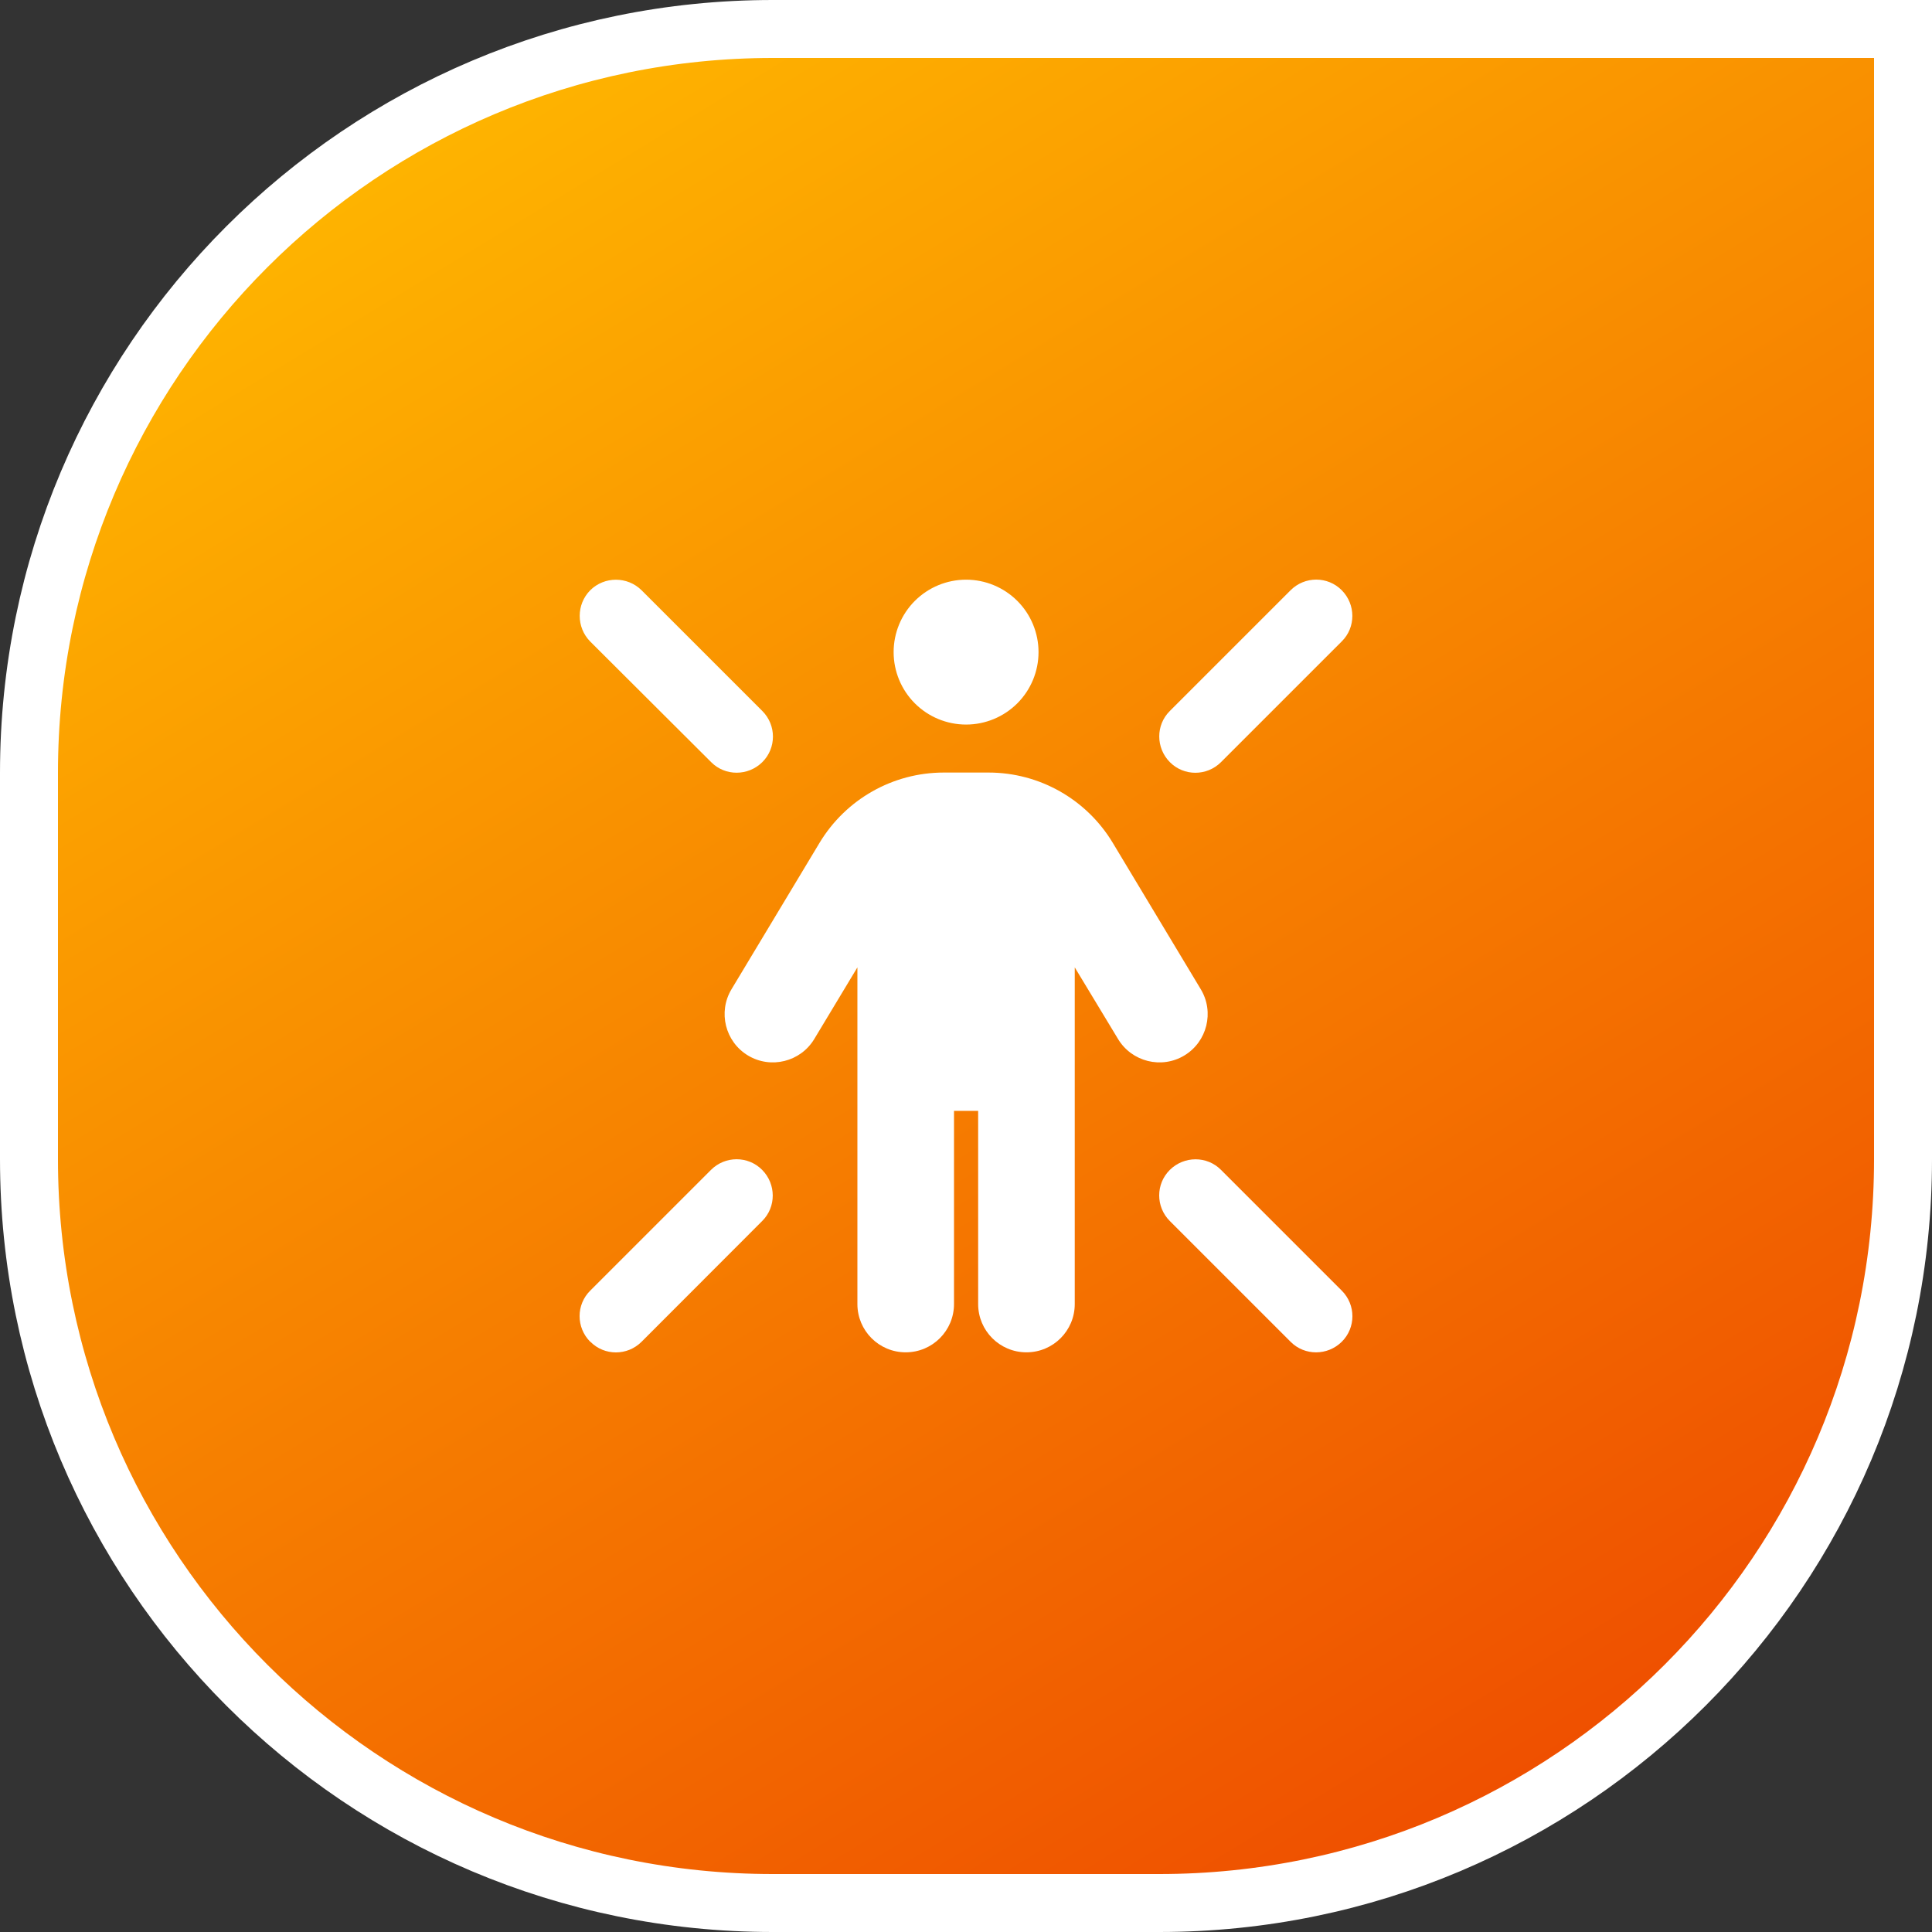
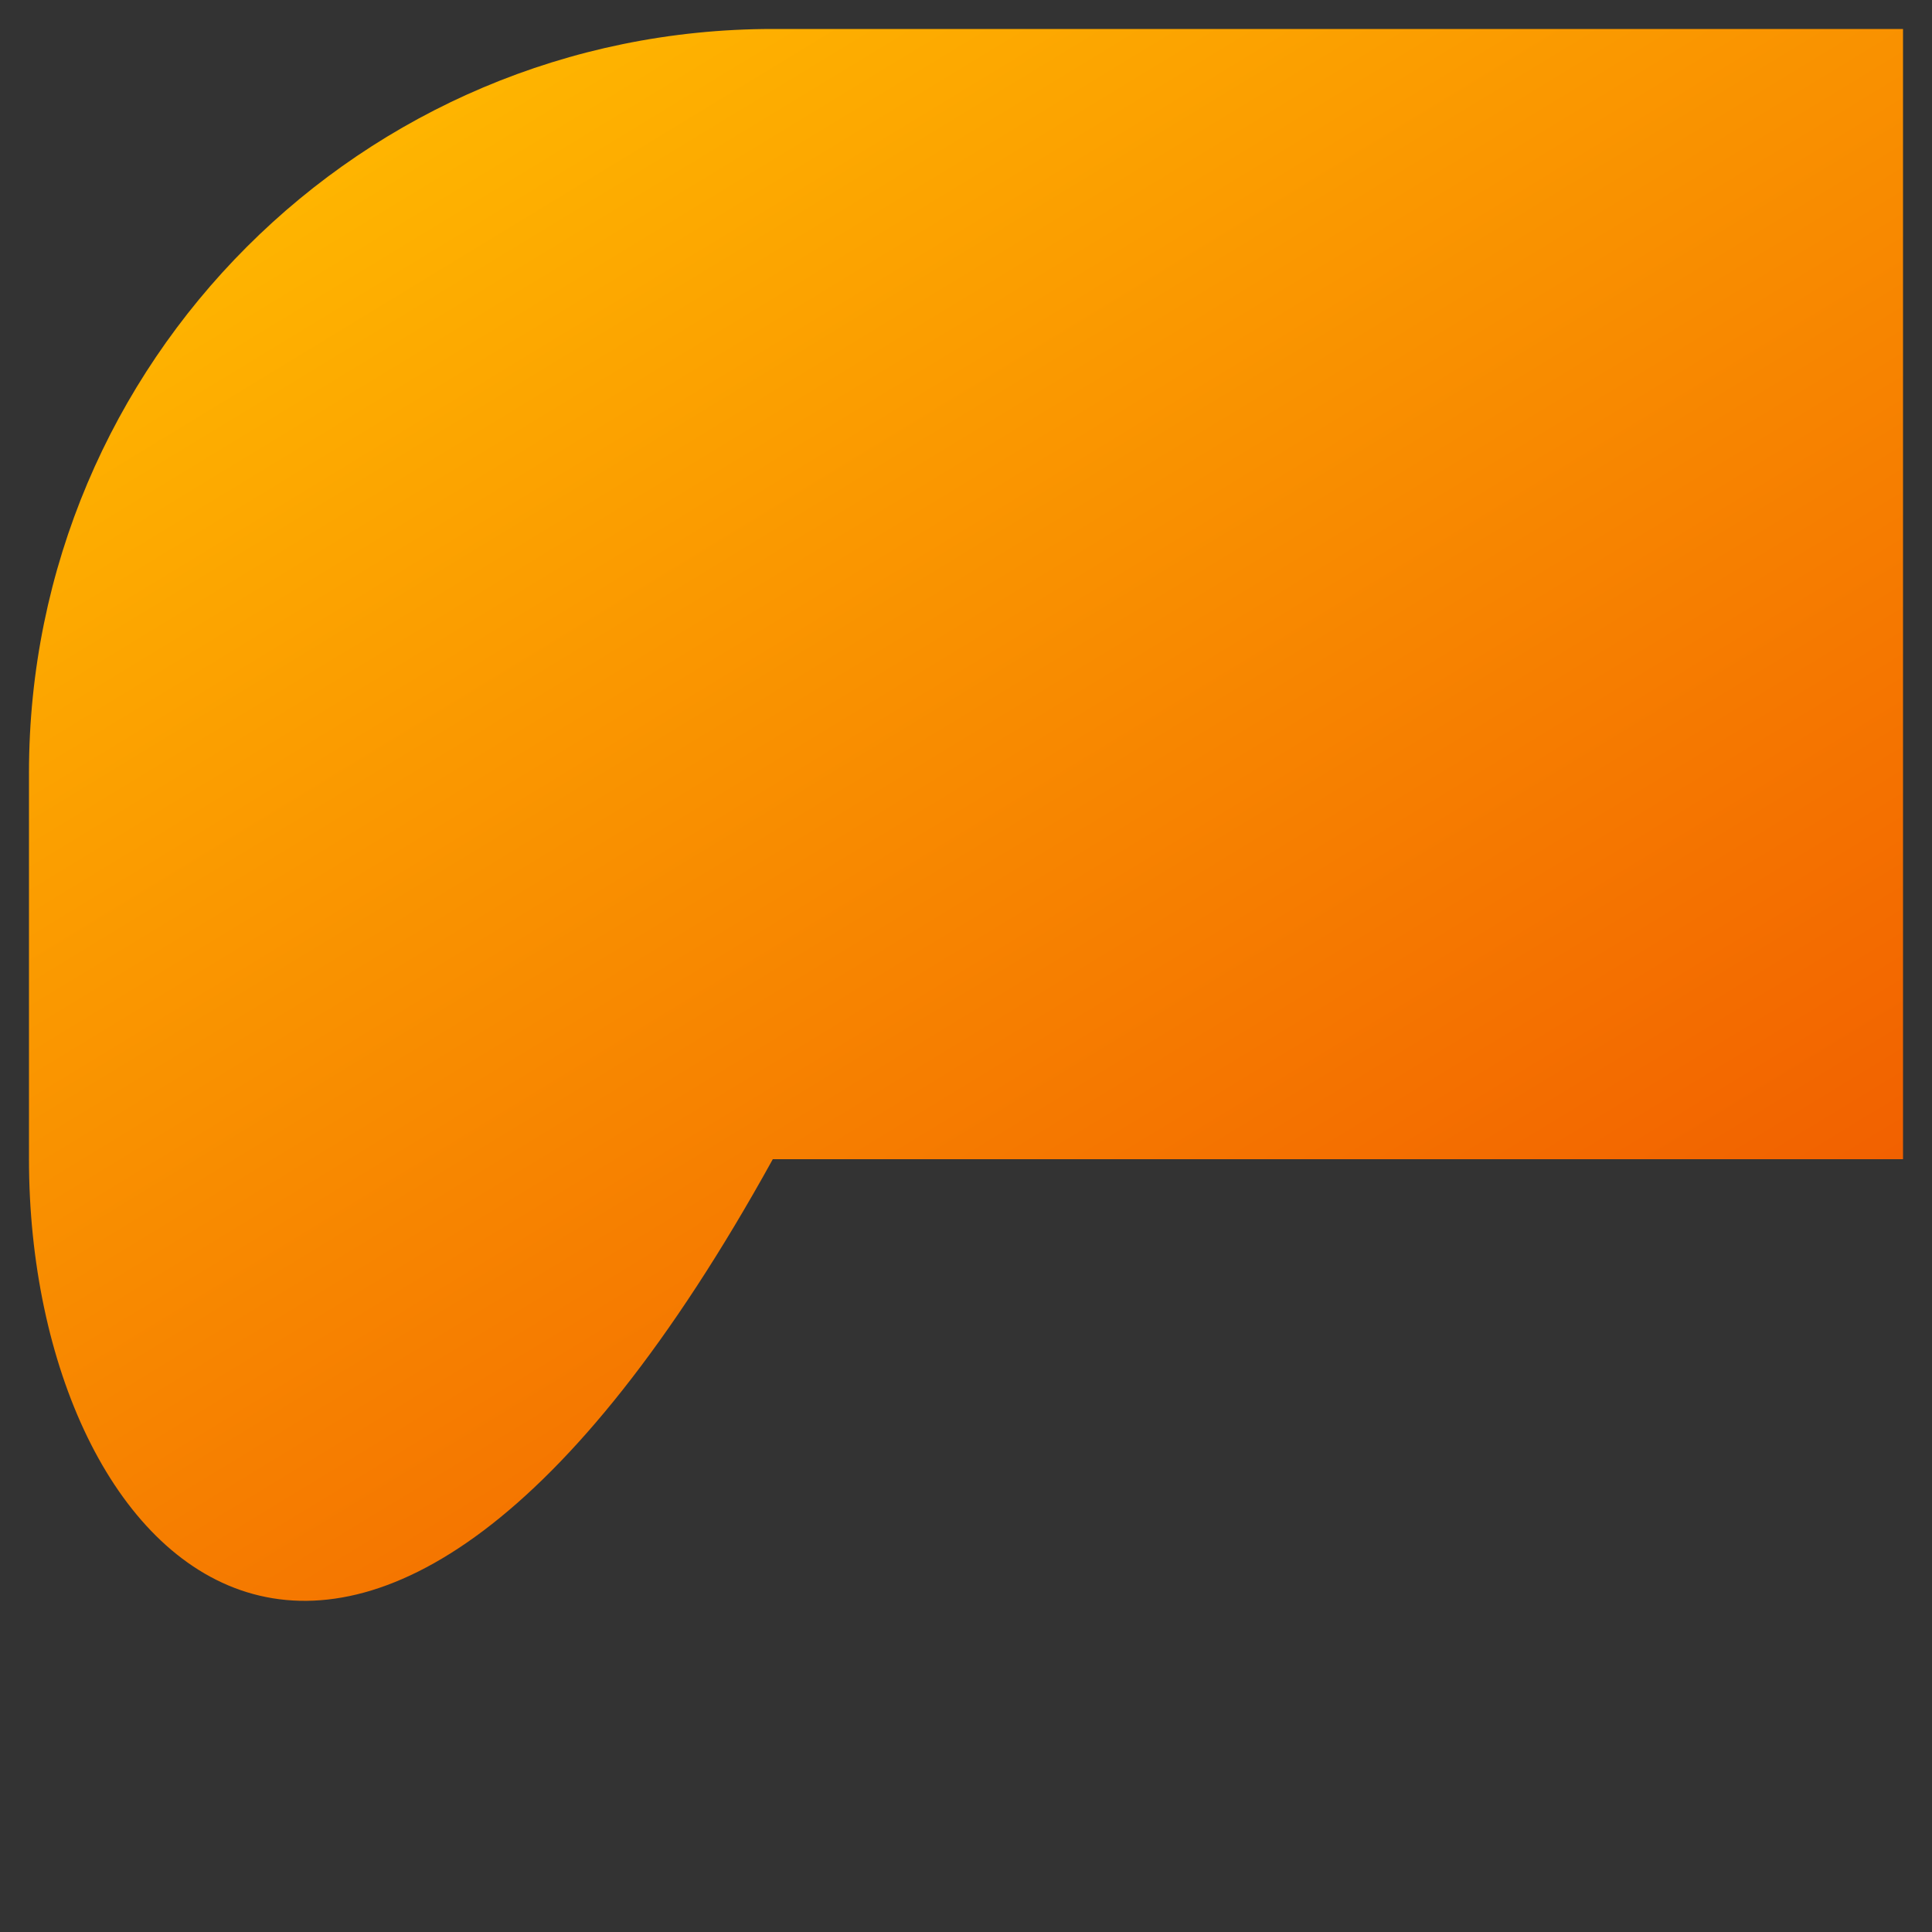
<svg xmlns="http://www.w3.org/2000/svg" width="100" height="100" viewBox="0 0 100 100" fill="none">
  <rect x="0" y="0" width="100" height="100" fill="#333333" stroke="none" />
-   <path d="M40 1.5H98.5V60C98.5 81.263 81.263 98.5 60 98.5H40C18.737 98.5 1.5 81.263 1.5 60V40C1.5 18.737 18.737 1.5 40 1.5Z" fill="url(#paint0_linear_1819_29498)" />
-   <path d="M40 1.5H98.5V60C98.5 81.263 81.263 98.5 60 98.5H40C18.737 98.5 1.5 81.263 1.5 60V40C1.5 18.737 18.737 1.5 40 1.5Z" stroke="white" stroke-width="3" />
-   <path d="M46.254 33.753C46.254 32.759 46.649 31.805 47.352 31.102C48.056 30.399 49.009 30.004 50.004 30.004C50.998 30.004 51.952 30.399 52.656 31.102C53.359 31.805 53.754 32.759 53.754 33.753C53.754 34.748 53.359 35.701 52.656 36.405C51.952 37.108 50.998 37.503 50.004 37.503C49.009 37.503 48.056 37.108 47.352 36.405C46.649 35.701 46.254 34.748 46.254 33.753ZM49.379 57.499V67.497C49.379 68.879 48.262 69.996 46.879 69.996C45.496 69.996 44.379 68.879 44.379 67.497V50.071L42.145 53.781C41.434 54.96 39.895 55.343 38.715 54.632C37.535 53.921 37.152 52.383 37.863 51.203L42.418 43.627C43.777 41.369 46.215 39.987 48.848 39.987H51.168C53.801 39.987 56.238 41.369 57.598 43.627L62.152 51.203C62.863 52.383 62.48 53.921 61.301 54.632C60.121 55.343 58.582 54.96 57.871 53.781L55.629 50.071V67.497C55.629 68.879 54.512 69.996 53.129 69.996C51.746 69.996 50.629 68.879 50.629 67.497V57.499H49.379ZM30.551 30.551C31.285 29.825 32.473 29.825 33.207 30.551L39.457 36.8C40.191 37.534 40.191 38.721 39.457 39.448C38.723 40.174 37.535 40.182 36.809 39.448L30.551 33.207C29.824 32.472 29.824 31.285 30.551 30.551ZM66.801 30.551C67.535 29.817 68.723 29.817 69.449 30.551C70.176 31.285 70.184 32.472 69.449 33.199L63.199 39.448C62.465 40.182 61.277 40.182 60.551 39.448C59.824 38.713 59.816 37.526 60.551 36.8L66.801 30.551ZM30.551 69.45C29.816 68.715 29.816 67.528 30.551 66.802L36.801 60.553C37.535 59.819 38.723 59.819 39.449 60.553C40.176 61.287 40.184 62.474 39.449 63.201L33.207 69.45C32.473 70.184 31.285 70.184 30.559 69.45H30.551ZM66.801 69.45L60.551 63.201C59.816 62.467 59.816 61.279 60.551 60.553C61.285 59.827 62.473 59.819 63.199 60.553L69.449 66.802C70.184 67.536 70.184 68.723 69.449 69.45C68.715 70.176 67.527 70.184 66.801 69.45Z" fill="white" />
+   <path d="M40 1.5H98.5V60H40C18.737 98.5 1.5 81.263 1.5 60V40C1.5 18.737 18.737 1.5 40 1.5Z" fill="url(#paint0_linear_1819_29498)" />
  <defs>
    <linearGradient id="paint0_linear_1819_29498" x1="84.5" y1="94.5" x2="27" y2="2.09794e-06" gradientUnits="userSpaceOnUse">
      <stop stop-color="#EE4B00" />
      <stop offset="1" stop-color="#FFB700" />
    </linearGradient>
  </defs>
</svg>